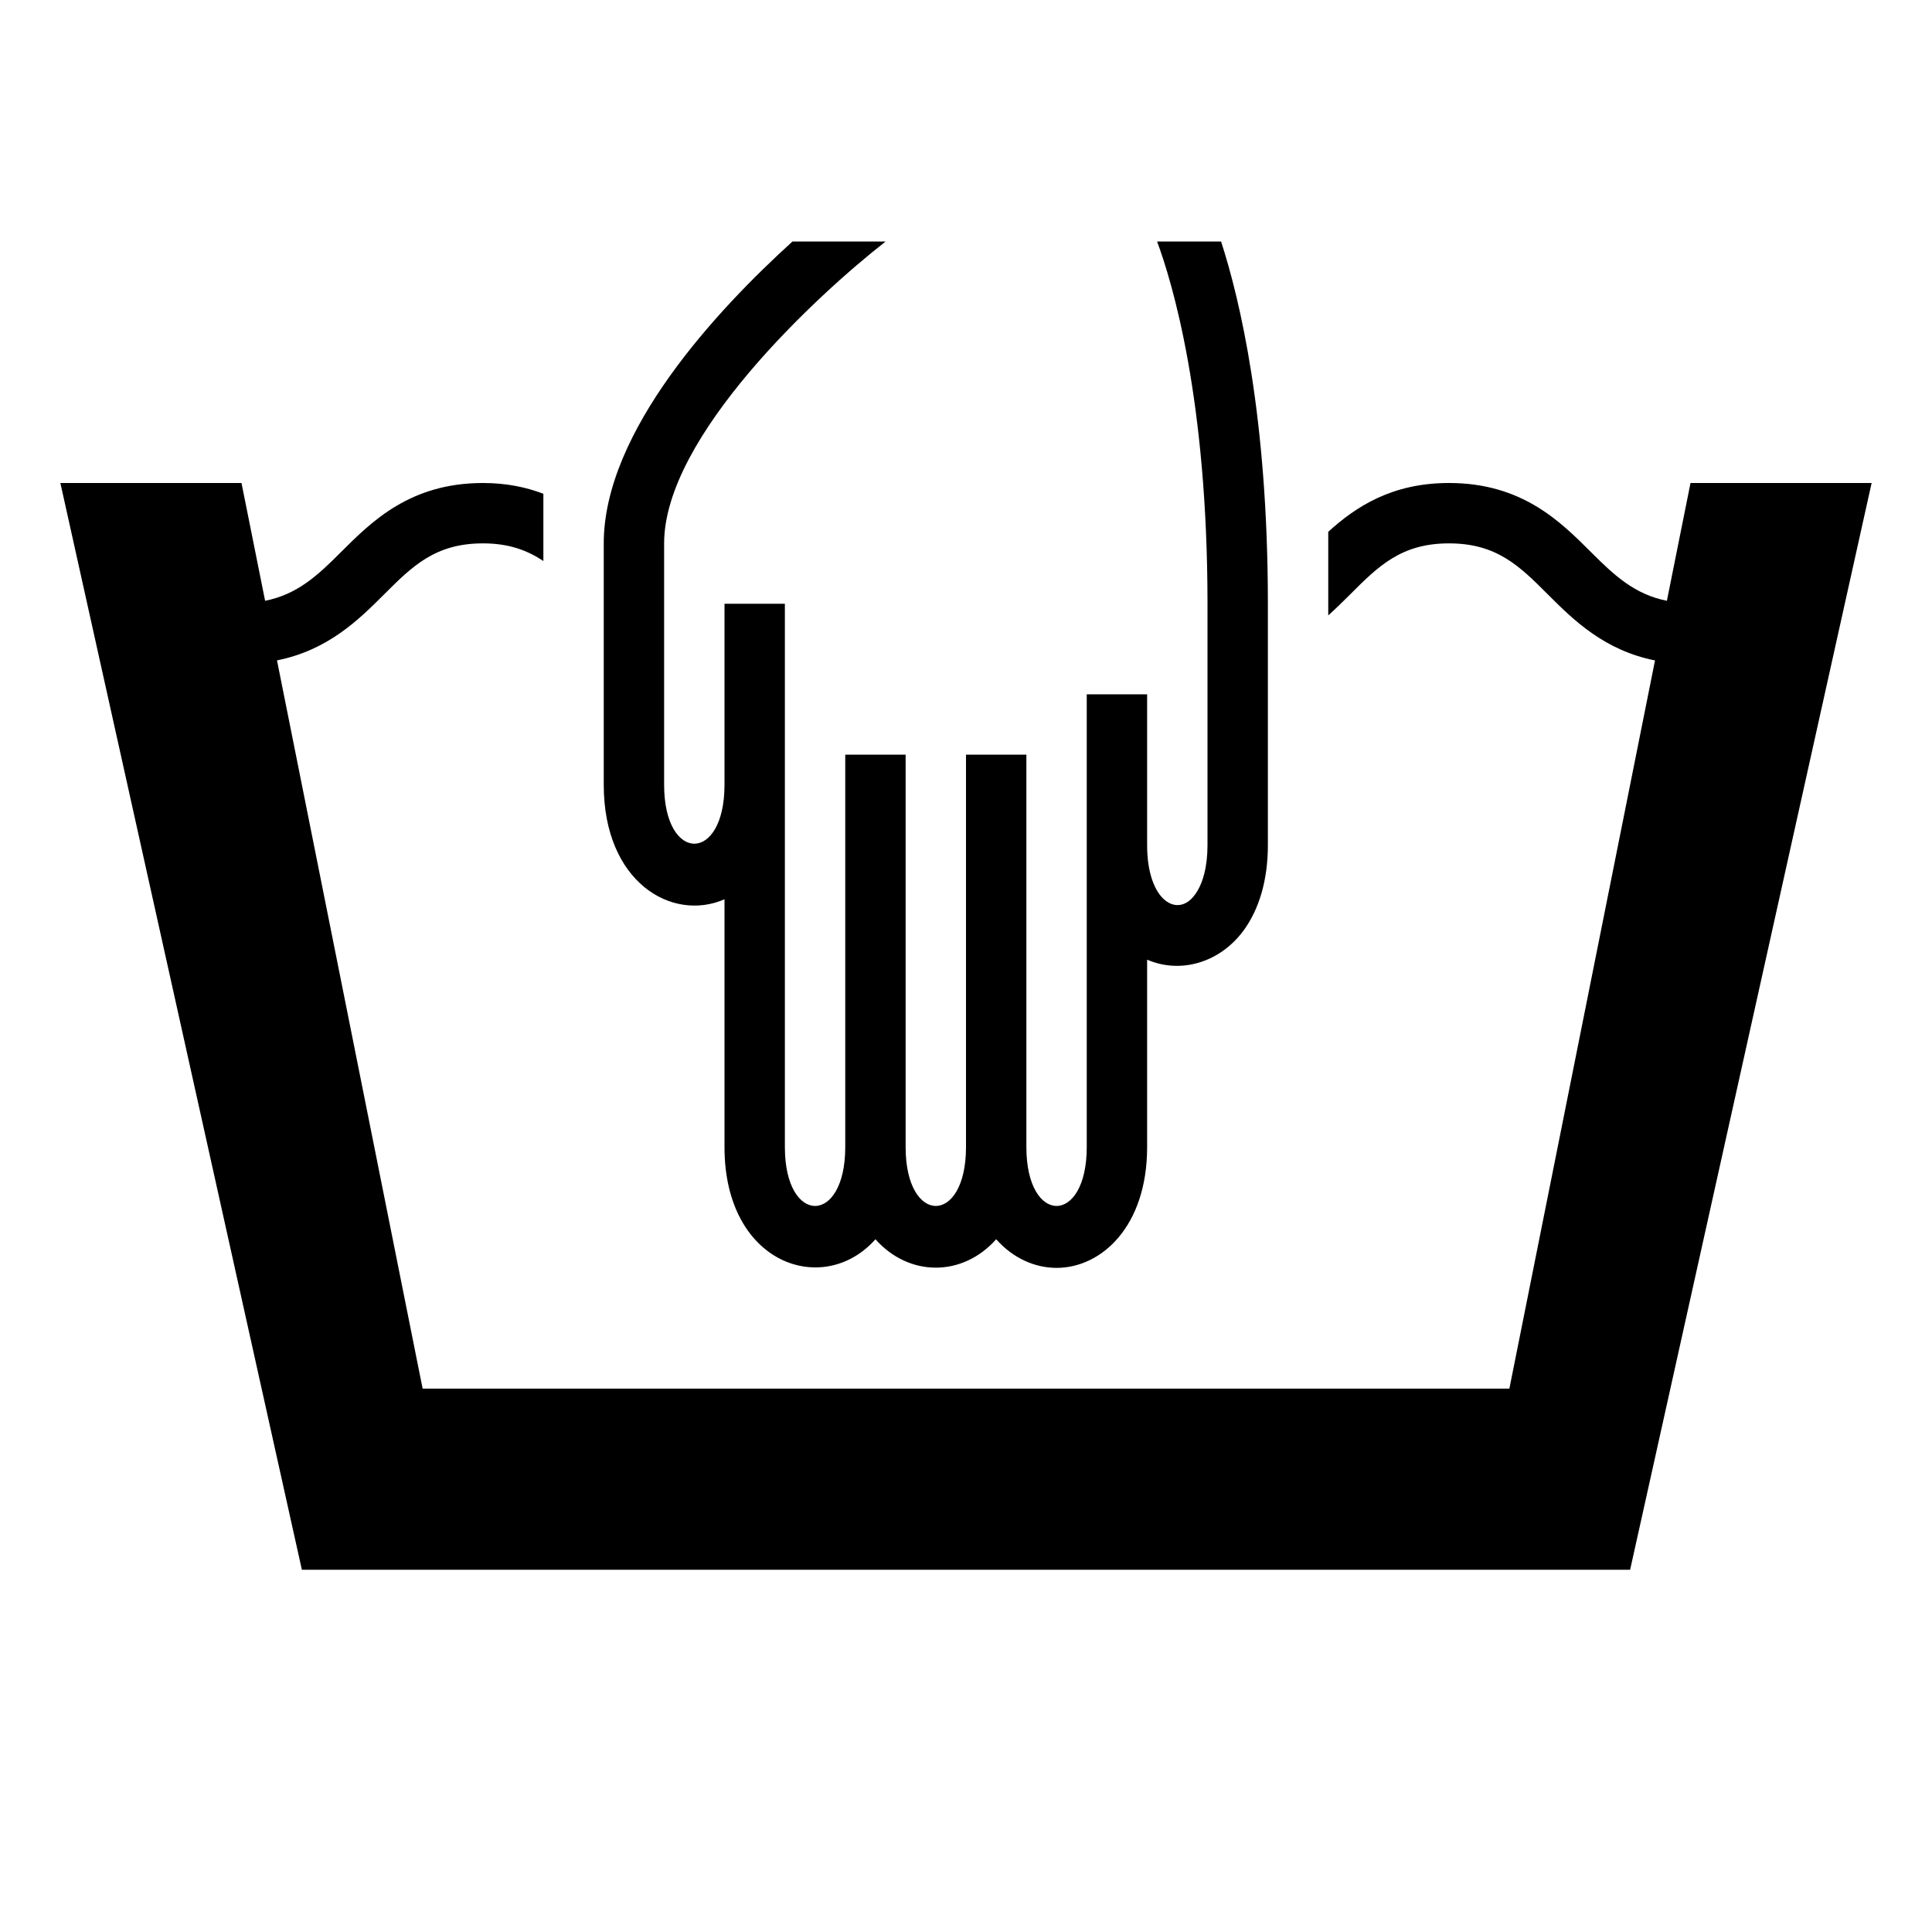
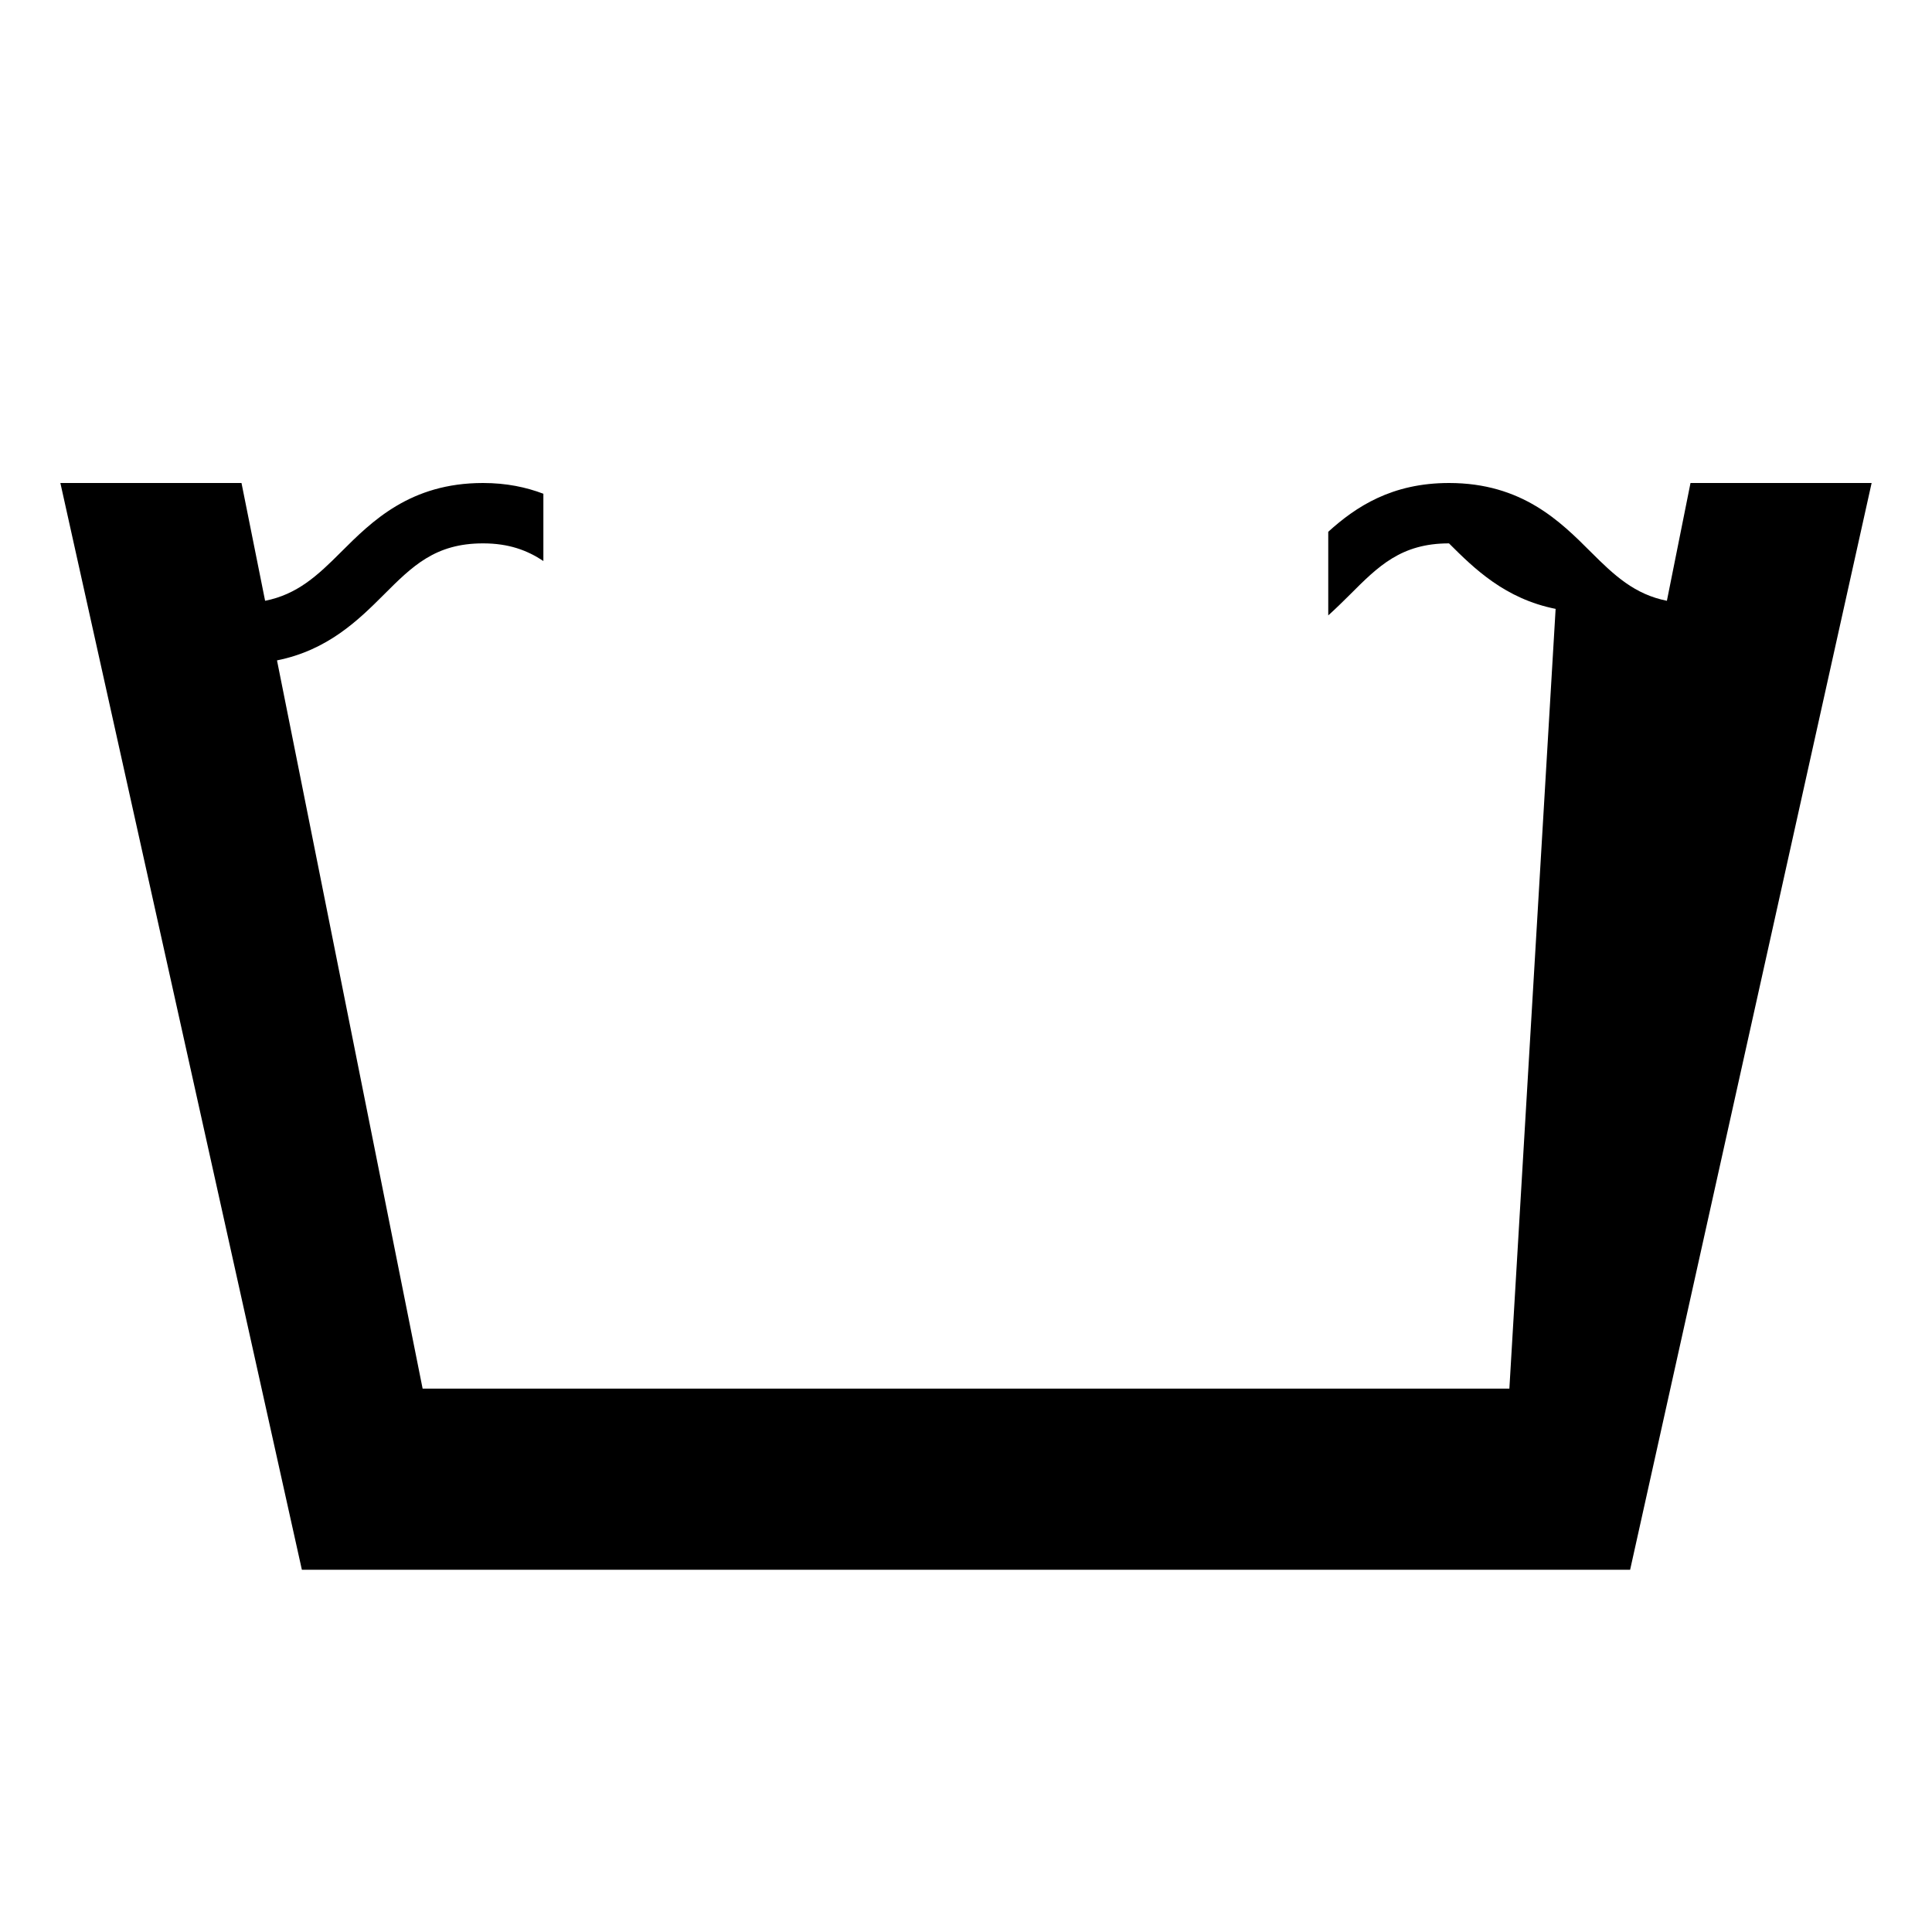
<svg xmlns="http://www.w3.org/2000/svg" version="1.1" id="Icons_OUTLINES" x="0px" y="0px" width="32px" height="32px" viewBox="0 0 32 32" enable-background="new 0 0 32 32" xml:space="preserve">
  <g>
-     <path d="M10,13c0,1.61,1.128,2.275,2,1.895V19c0,1.947,1.645,2.491,2.5,1.526c0.557,0.627,1.443,0.627,2,0   C16.778,20.84,17.141,21,17.5,21c0.745,0,1.5-0.688,1.5-2v-3.105c0.56,0.242,1.202,0.044,1.588-0.47C20.857,15.065,21,14.572,21,14   v-4c0-3.093-0.463-5.038-0.775-6h-1.06C19.417,4.679,20,6.615,20,10v4c0,0.35-0.075,0.643-0.213,0.825   C19.502,15.211,19,14.92,19,14v-2.5h-1V19c0,1.299-1,1.299-1,0v-6.5h-1V19c0,1.299-1,1.299-1,0v-6.5h-1V19c0,1.299-1,1.299-1,0v-9   h-1v3c0,1.299-1,1.299-1,0V9c0-1.771,2.534-4.115,3.669-5h-1.543C11.88,5.13,10,7.143,10,9V13z" />
-     <path d="M27.609,9.951c-0.533-0.106-0.868-0.417-1.256-0.805C25.843,8.636,25.207,8,24,8c-0.947,0-1.541,0.392-2,0.808v1.385   c0.126-0.113,0.243-0.229,0.354-0.339C22.83,9.377,23.207,9,24,9s1.17,0.377,1.646,0.854c0.42,0.42,0.93,0.918,1.766,1.085L25,23H7   L4.588,10.938c0.836-0.167,1.346-0.665,1.766-1.085C6.83,9.377,7.207,9,8,9c0.429,0,0.733,0.115,1,0.292V8.178   C8.715,8.07,8.39,8,8,8C6.793,8,6.157,8.636,5.646,9.146C5.259,9.534,4.924,9.845,4.391,9.951L4,8H1l4,18h22l4-18h-3L27.609,9.951z   " />
+     <path d="M27.609,9.951c-0.533-0.106-0.868-0.417-1.256-0.805C25.843,8.636,25.207,8,24,8c-0.947,0-1.541,0.392-2,0.808v1.385   c0.126-0.113,0.243-0.229,0.354-0.339C22.83,9.377,23.207,9,24,9c0.42,0.42,0.93,0.918,1.766,1.085L25,23H7   L4.588,10.938c0.836-0.167,1.346-0.665,1.766-1.085C6.83,9.377,7.207,9,8,9c0.429,0,0.733,0.115,1,0.292V8.178   C8.715,8.07,8.39,8,8,8C6.793,8,6.157,8.636,5.646,9.146C5.259,9.534,4.924,9.845,4.391,9.951L4,8H1l4,18h22l4-18h-3L27.609,9.951z   " />
  </g>
</svg>